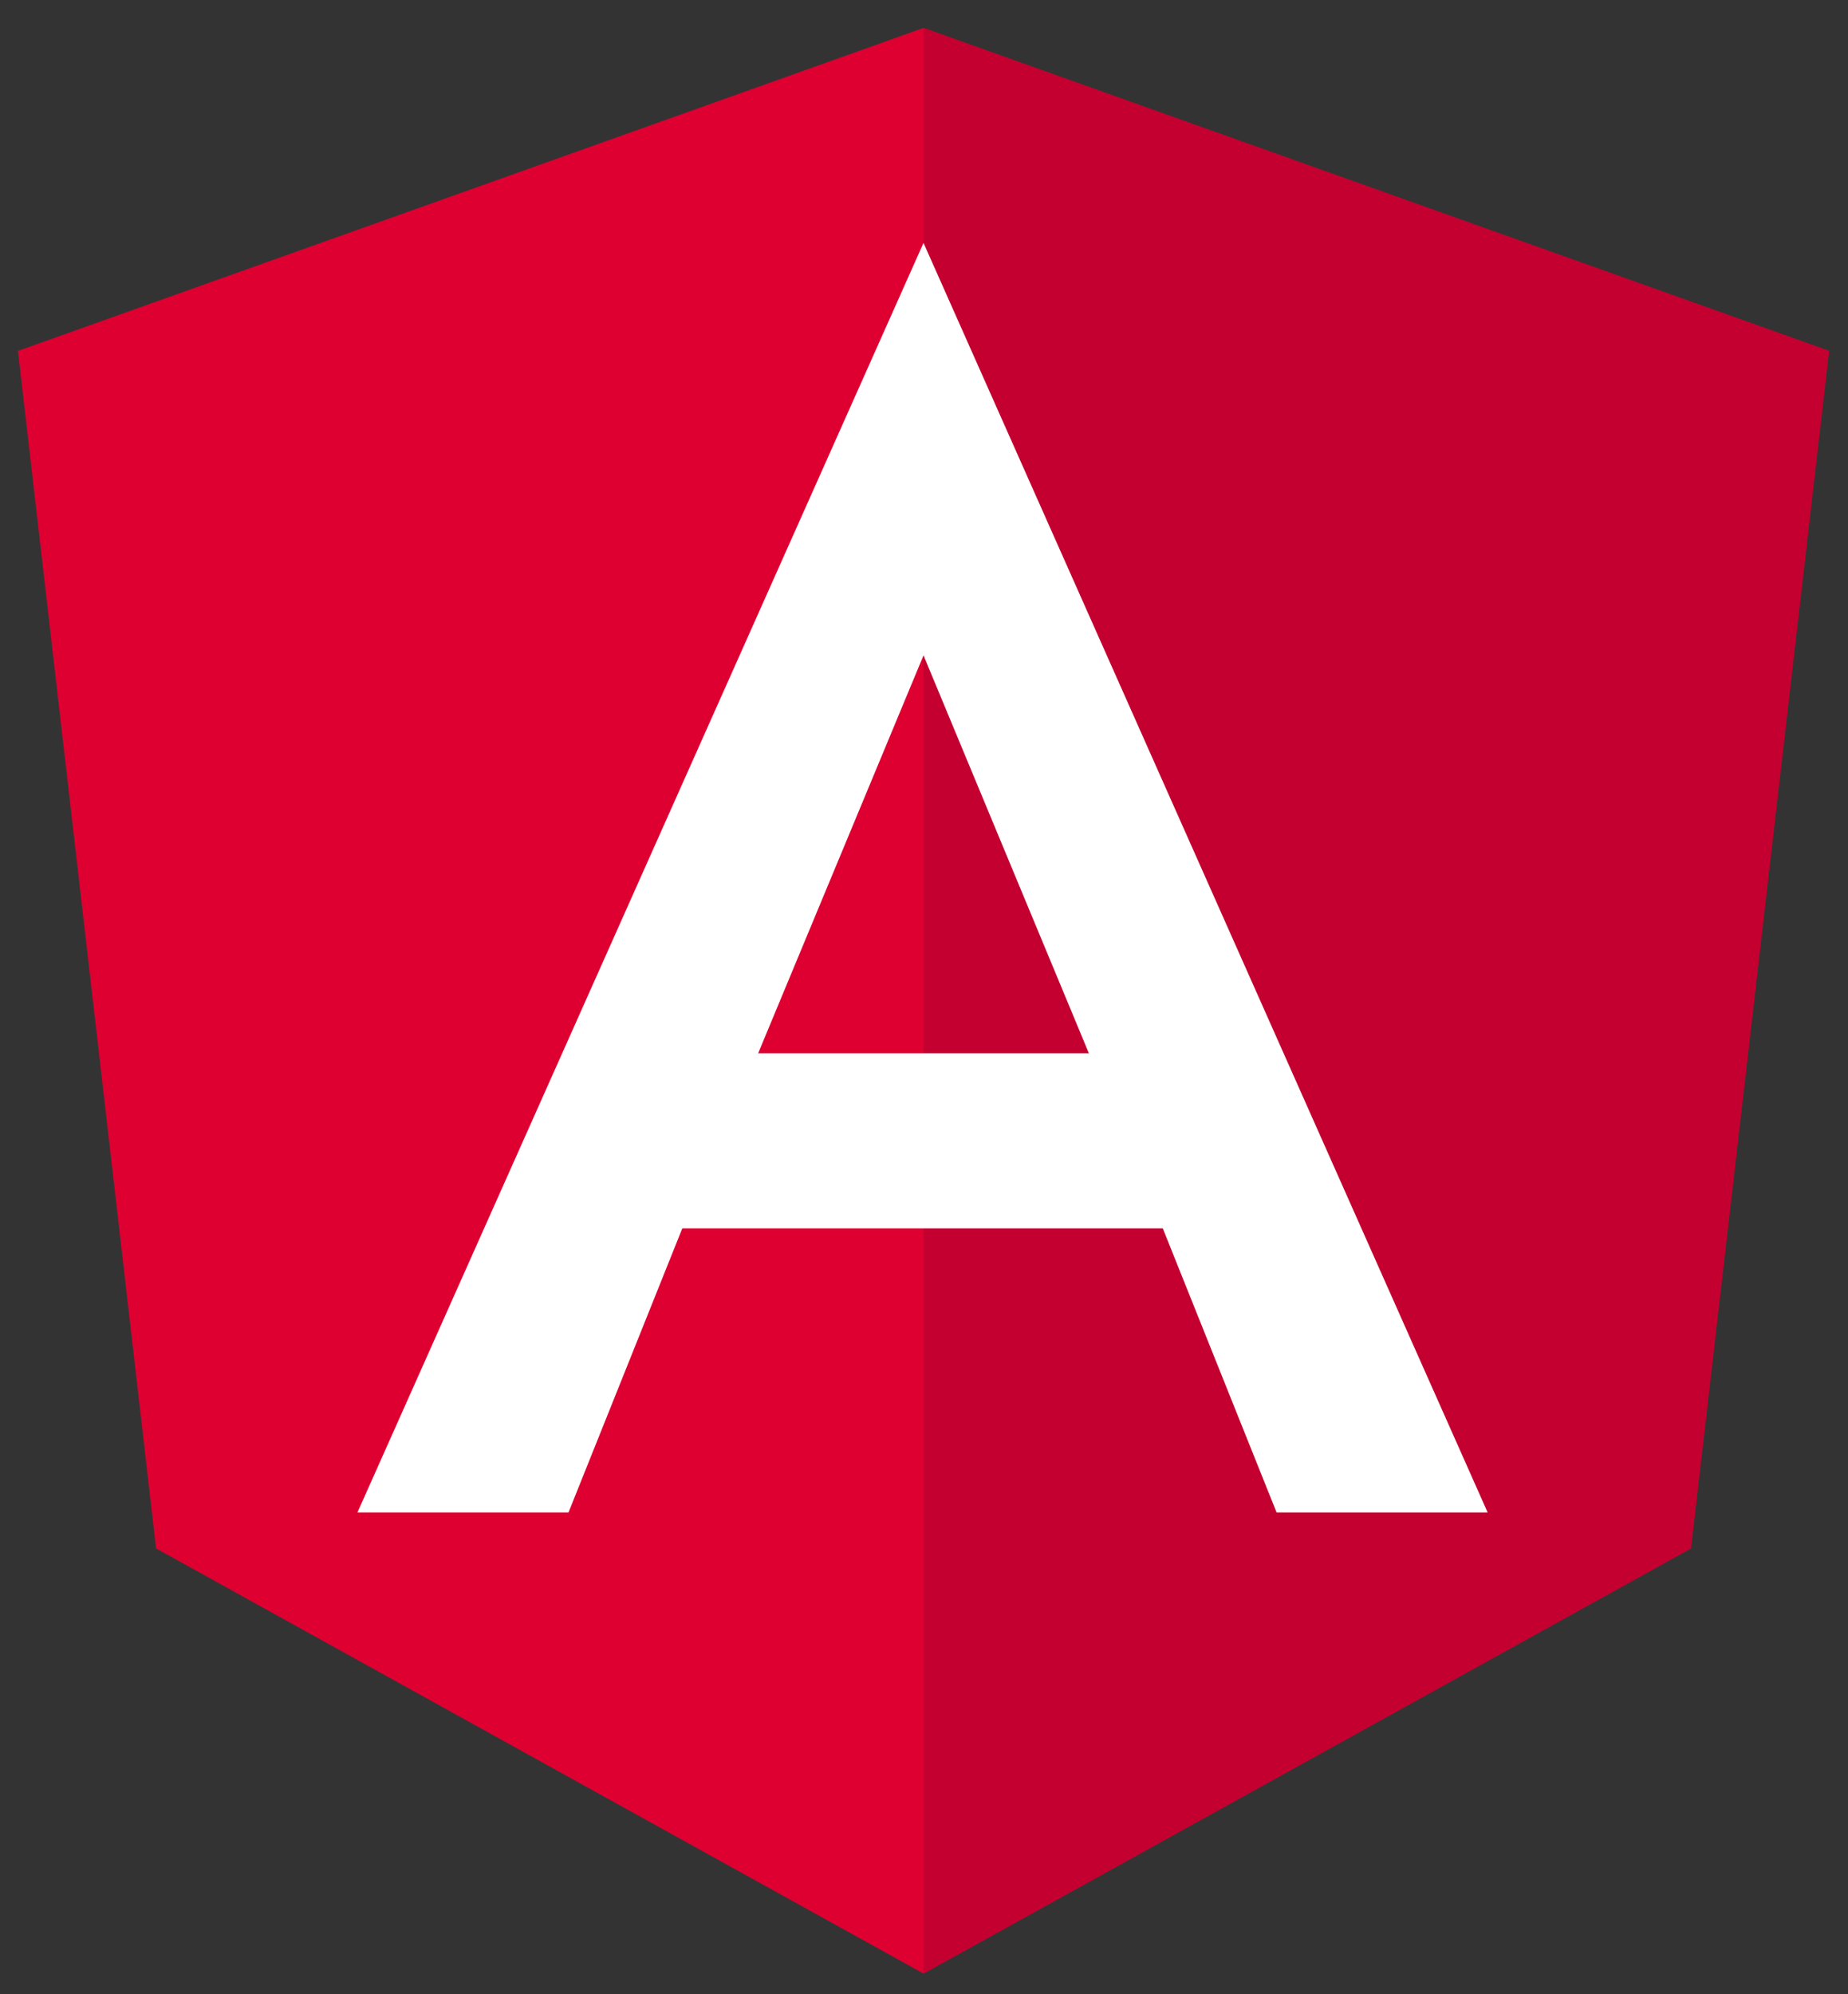
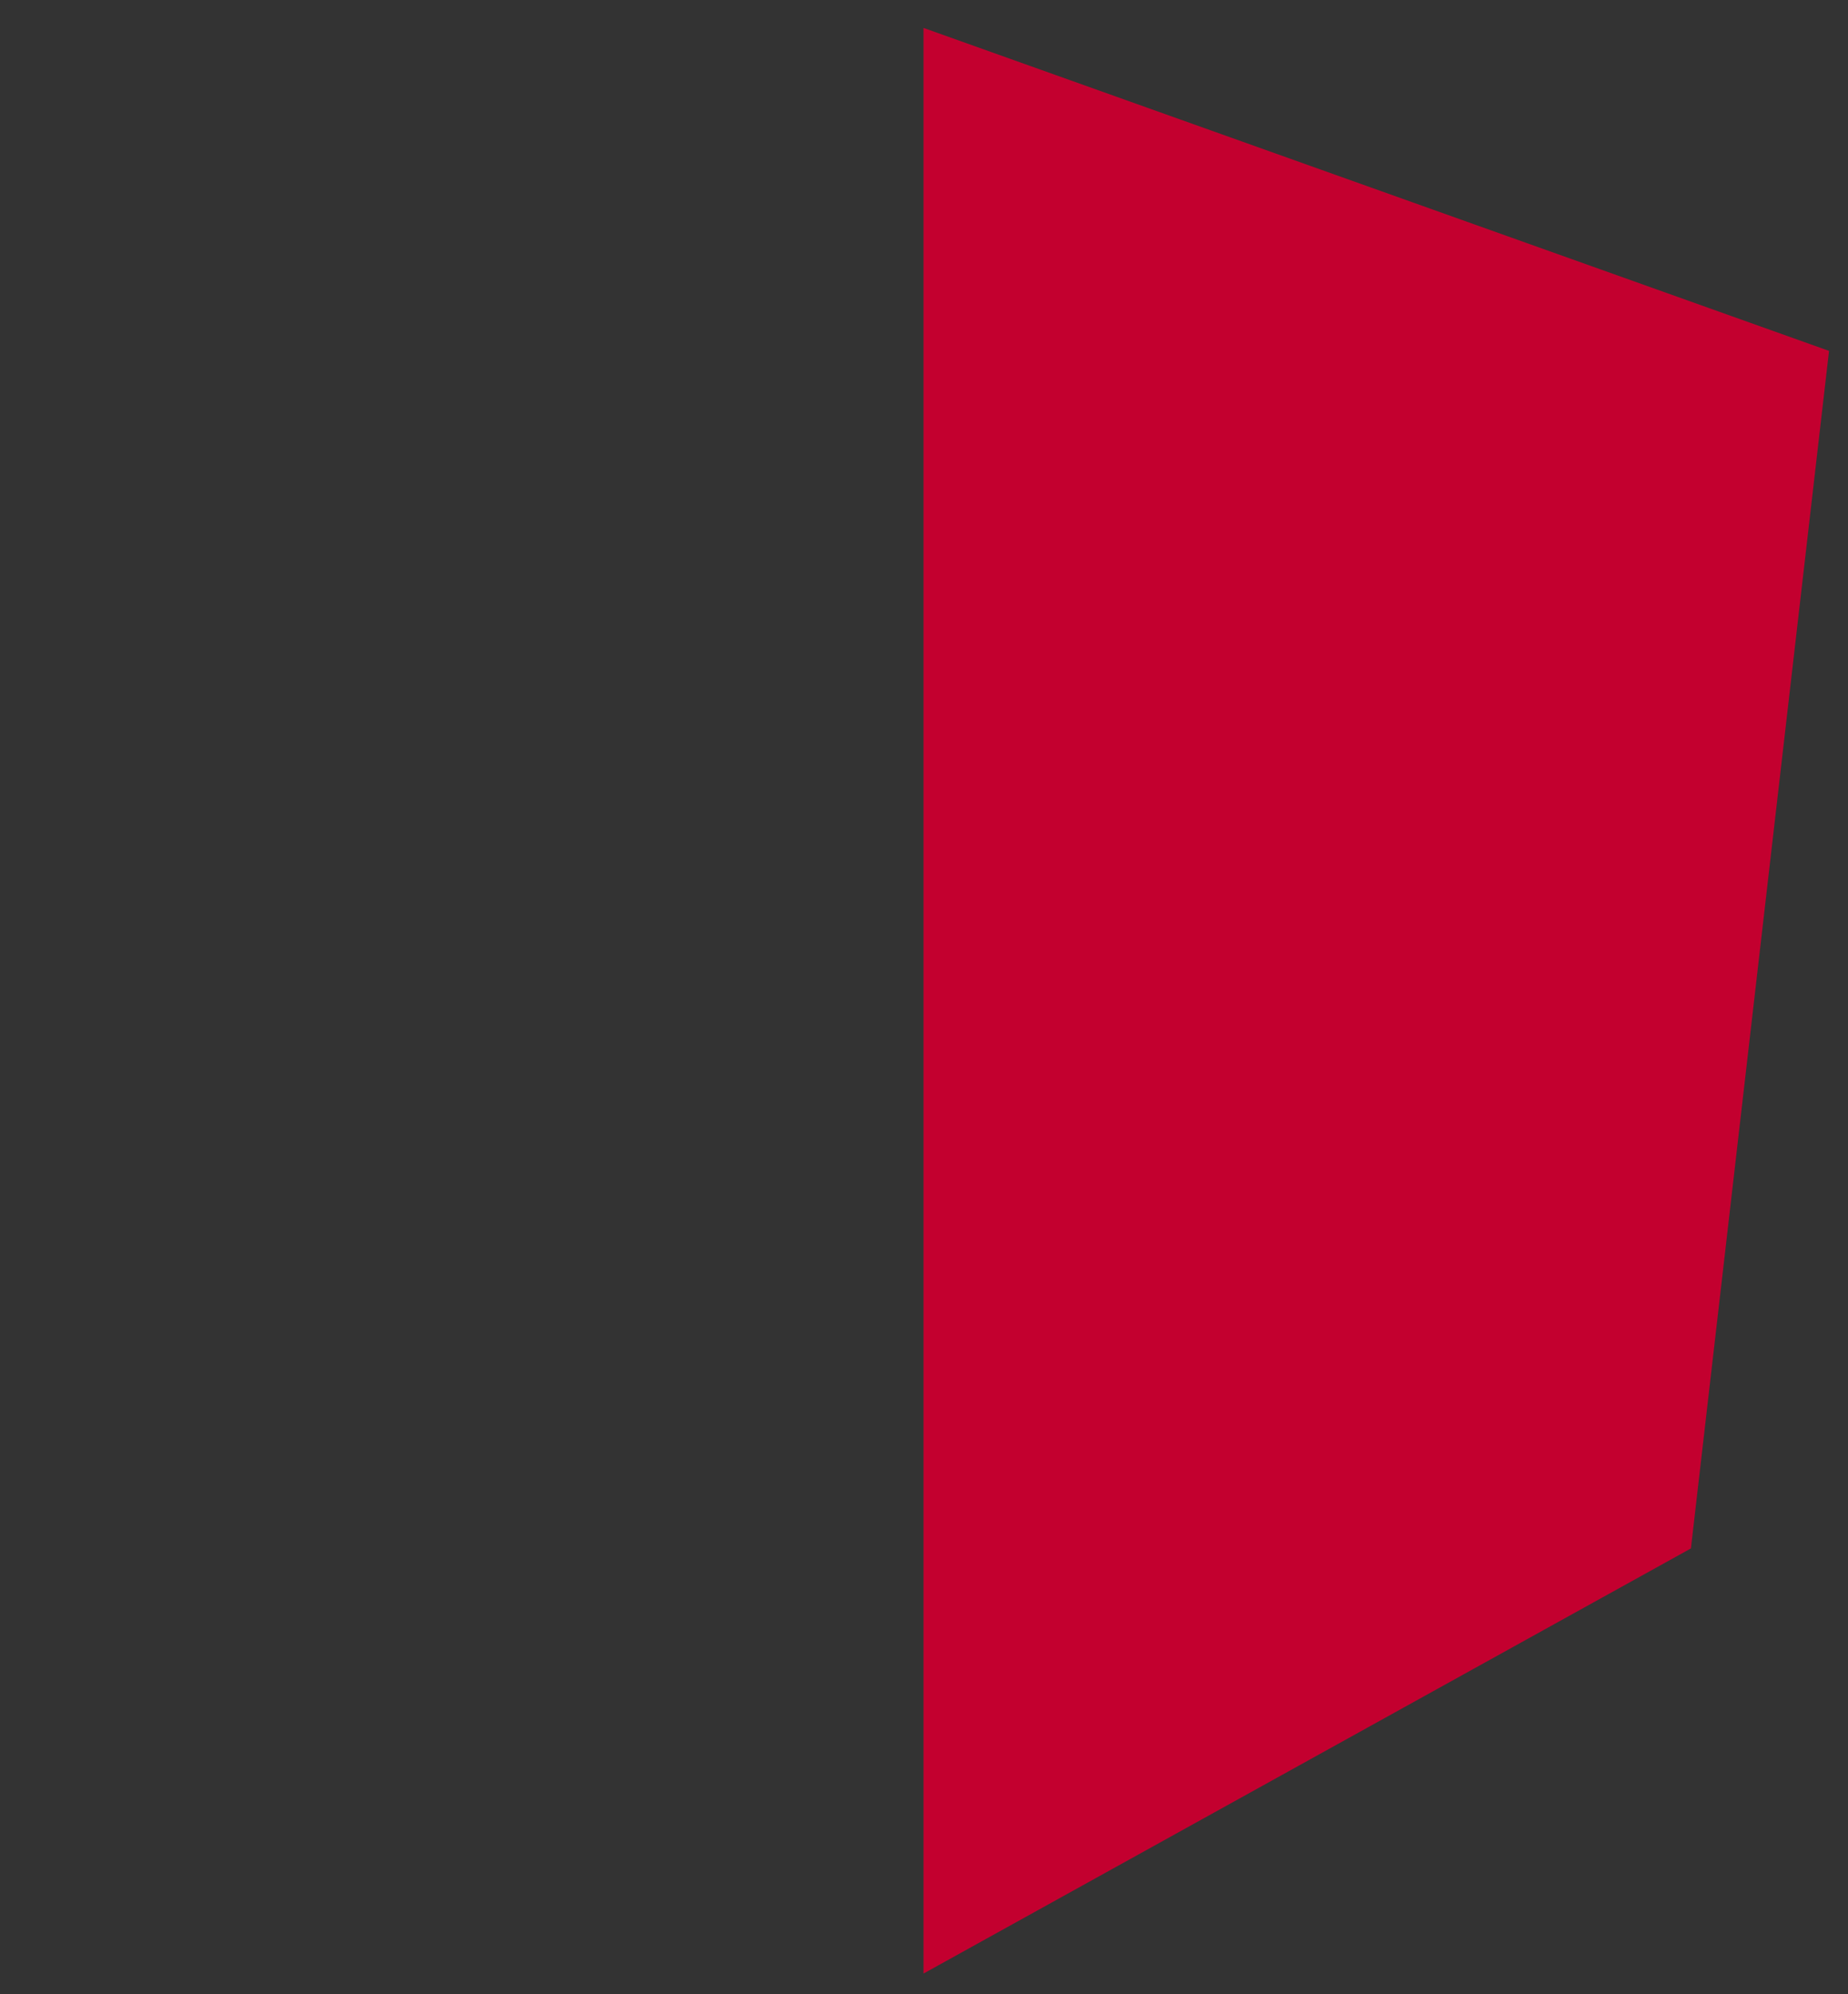
<svg xmlns="http://www.w3.org/2000/svg" width="38" height="41" viewBox="0 0 38 41" fill="none">
  <rect x="0" y="0" width="38" height="41" fill="#333333" stroke="none" />
  <g id="Angular">
    <g id="Group">
-       <path id="Vector" d="M18.989 0.574L0.369 7.214L3.209 31.834L18.989 40.574L34.769 31.834L37.609 7.214L18.989 0.574Z" fill="#DD0031" />
      <path id="Vector_2" d="M18.99 0.574V5.014V4.994V25.254V40.574L34.77 31.834L37.61 7.214L18.99 0.574Z" fill="#C3002F" />
-       <path id="Vector_3" d="M18.99 4.994L7.35 31.094H11.69L14.03 25.254H23.91L26.25 31.094H30.59L18.99 4.994ZM22.39 21.654H15.59L18.99 13.474L22.39 21.654Z" fill="white" />
    </g>
  </g>
</svg>